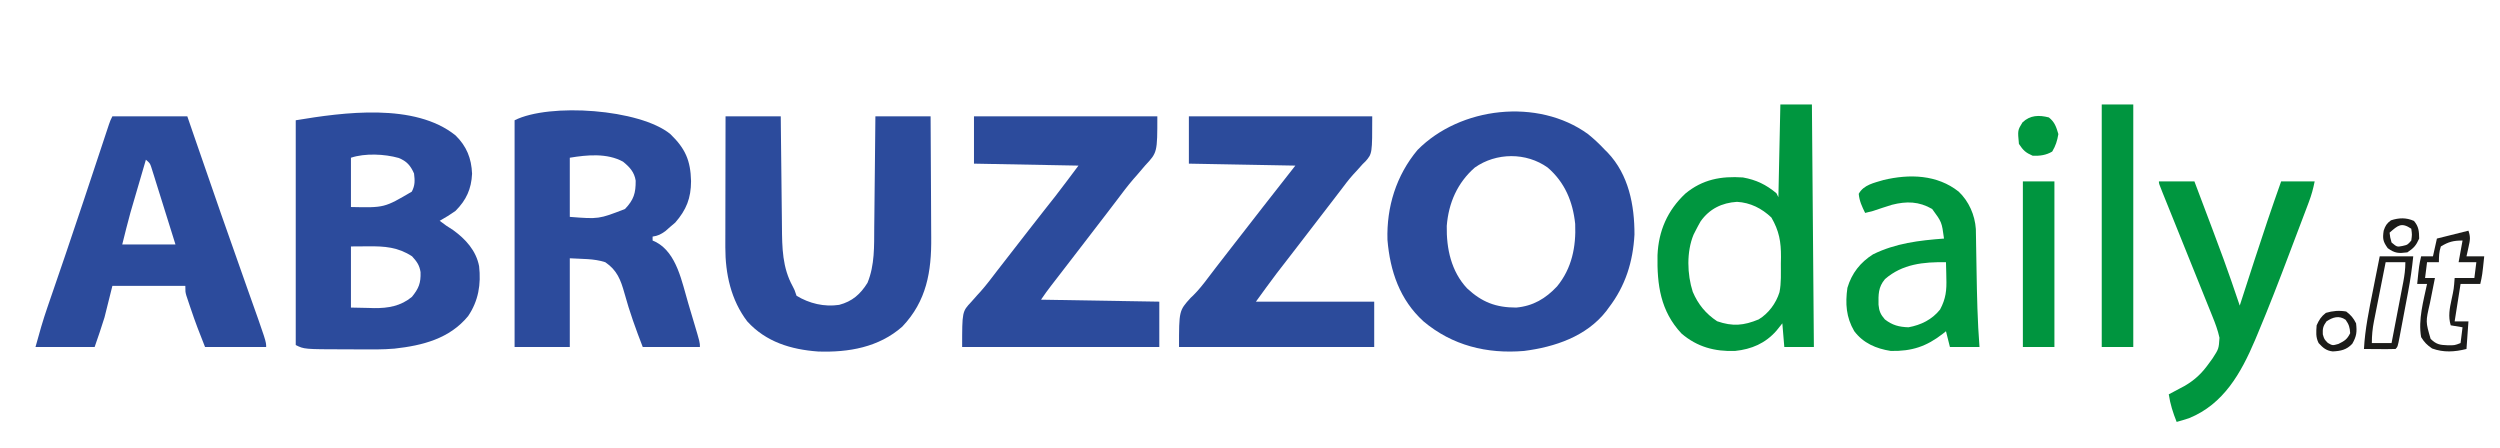
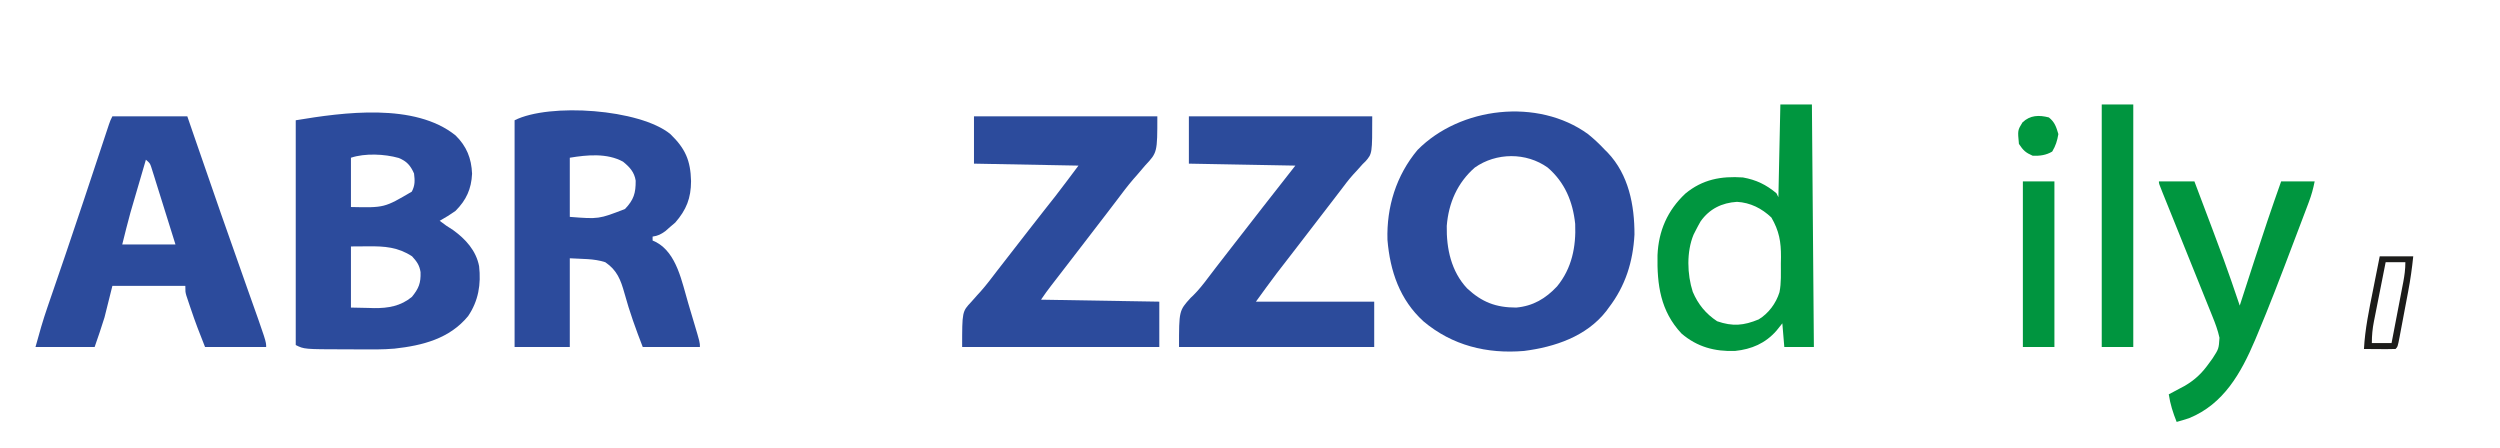
<svg xmlns="http://www.w3.org/2000/svg" version="1.1" width="1268" height="227">
  <path d="M0 0 C5.603 5.489 8.064 11.637 8.375 19.438 C8.012 27.154 5.43 32.82 -0.062 38.312 C-2.648 40.134 -5.305 41.766 -8.062 43.312 C-5.844 45.019 -3.654 46.558 -1.25 48 C5.136 52.633 10.401 58.395 11.938 66.312 C12.969 75.508 11.624 83.844 6.395 91.602 C-3.014 103.099 -16.736 106.563 -31.005 108.136 C-36.971 108.648 -42.968 108.566 -48.95 108.518 C-51.324 108.5 -53.697 108.498 -56.07 108.498 C-76.786 108.451 -76.786 108.451 -81.062 106.312 C-81.062 68.692 -81.062 31.073 -81.062 -7.688 C-56.874 -11.719 -20.704 -16.664 0 0 Z M-53.062 11.312 C-53.062 19.562 -53.062 27.812 -53.062 36.312 C-36.093 36.682 -36.093 36.682 -22.188 28.5 C-20.508 25.235 -20.625 22.935 -21.062 19.312 C-22.861 15.245 -24.747 13.101 -28.812 11.438 C-35.996 9.395 -45.978 8.951 -53.062 11.312 Z M-53.062 56.312 C-53.062 66.543 -53.062 76.772 -53.062 87.312 C-50.113 87.374 -47.164 87.436 -44.125 87.5 C-43.215 87.527 -42.305 87.555 -41.367 87.583 C-34.142 87.655 -27.785 86.571 -22.125 81.875 C-18.712 77.635 -17.569 74.967 -17.758 69.336 C-18.29 65.804 -19.684 63.929 -22.062 61.312 C-29.233 56.627 -36.03 56.165 -44.375 56.25 C-47.242 56.271 -50.109 56.291 -53.062 56.312 Z " fill="#2C4B9C" transform="translate(231.062,68.688)" />
  <path d="M0 0 C3.063 2.482 5.88 5.106 8.562 8 C9.033 8.465 9.504 8.931 9.988 9.41 C20.629 20.6 23.614 36.091 23.562 51 C22.807 64.783 18.987 76.999 10.562 88 C10.113 88.614 9.663 89.227 9.199 89.859 C-0.857 102.664 -16.821 107.996 -32.438 110 C-51.298 111.587 -68.851 107.243 -83.438 95 C-95.465 84.049 -100.385 69.553 -101.715 53.691 C-102.227 36.968 -97.276 21.007 -86.5 8.09 C-64.867 -13.83 -25.451 -18.436 0 0 Z M-57.438 17 C-66.272 24.749 -70.722 34.948 -71.641 46.57 C-71.852 58.085 -69.401 69.611 -61.359 78.227 C-53.83 85.269 -46.718 87.986 -36.438 88 C-27.903 87.244 -21.483 83.44 -15.688 77.25 C-8.2 68.108 -6.022 57.214 -6.5 45.562 C-7.69 34.273 -11.746 24.491 -20.438 17 C-31.321 9.195 -46.548 9.309 -57.438 17 Z " fill="#2C4B9C" transform="translate(805.438,68)" />
  <path d="M0 0 C7.567 7.322 10.254 13.348 10.5 23.875 C10.478 32.513 8.127 38.404 2.5 44.875 C1.262 45.927 1.262 45.927 0 47 C-0.846 47.742 -1.691 48.485 -2.562 49.25 C-4.83 50.878 -6.275 51.596 -9 52 C-9 52.66 -9 53.32 -9 54 C-8.401 54.272 -7.801 54.544 -7.184 54.824 C3.367 60.505 5.855 75.119 9.05 85.732 C9.443 87.05 9.833 88.369 10.222 89.688 C10.824 91.726 11.434 93.76 12.045 95.795 C15 105.709 15 105.709 15 108 C5.43 108 -4.14 108 -14 108 C-17.49 98.992 -20.726 90.085 -23.262 80.762 C-25.149 73.979 -27.044 69.02 -33 65 C-38.727 63.091 -44.976 63.402 -51 63 C-51 77.85 -51 92.7 -51 108 C-60.24 108 -69.48 108 -79 108 C-79 70.05 -79 32.1 -79 -7 C-61.178 -15.911 -15.506 -12.686 0 0 Z M-51 12 C-51 21.9 -51 31.8 -51 42 C-36.302 43.148 -36.302 43.148 -23 38 C-18.535 33.312 -17.531 29.959 -17.586 23.613 C-18.278 19.243 -20.64 16.73 -24 14 C-32.067 9.563 -42.263 10.544 -51 12 Z " fill="#2C4B9C" transform="translate(340,68)" />
-   <path d="M0 0 C9.24 0 18.48 0 28 0 C28.02 2.068 28.04 4.136 28.06 6.267 C28.127 13.132 28.205 19.997 28.288 26.862 C28.337 31.021 28.384 35.18 28.422 39.338 C28.459 43.359 28.505 47.379 28.558 51.398 C28.576 52.925 28.592 54.452 28.603 55.979 C28.689 66.721 28.795 76.724 34.098 86.309 C35 88 35 88 36 91 C42.499 94.966 50.098 96.75 57.613 95.629 C64.275 93.873 68.407 90.22 71.992 84.453 C75.727 75.362 75.343 65.794 75.414 56.152 C75.433 54.529 75.452 52.905 75.473 51.281 C75.524 47.035 75.564 42.788 75.601 38.542 C75.641 34.198 75.692 29.854 75.742 25.51 C75.839 17.007 75.922 8.503 76 0 C85.24 0 94.48 0 104 0 C104.068 9.832 104.123 19.664 104.155 29.497 C104.171 34.064 104.192 38.63 104.226 43.197 C104.259 47.612 104.277 52.028 104.285 56.443 C104.29 58.119 104.301 59.795 104.317 61.471 C104.478 78.713 101.988 93.705 89.633 106.672 C77.742 117.187 62.344 119.816 46.926 119.285 C33.185 118.287 20.467 114.426 11 104 C2.734 93.151 -0.136 79.831 -0.114 66.412 C-0.114 65.69 -0.114 64.967 -0.114 64.222 C-0.113 61.858 -0.106 59.493 -0.098 57.129 C-0.096 55.48 -0.094 53.831 -0.093 52.182 C-0.09 47.86 -0.08 43.538 -0.069 39.216 C-0.058 34.798 -0.054 30.381 -0.049 25.963 C-0.038 17.309 -0.021 8.654 0 0 Z " fill="#2C4B9C" transform="translate(368,59)" />
  <path d="M0 0 C12.54 0 25.08 0 38 0 C39.174 3.413 40.349 6.827 41.559 10.344 C50.448 36.158 59.404 61.945 68.566 87.664 C78 114.155 78 114.155 78 117 C67.77 117 57.54 117 47 117 C44.415 110.537 41.938 104.154 39.75 97.562 C39.482 96.774 39.214 95.986 38.938 95.174 C38.685 94.417 38.432 93.659 38.172 92.879 C37.946 92.204 37.72 91.529 37.487 90.834 C37 89 37 89 37 86 C24.79 86 12.58 86 0 86 C-1.32 91.28 -2.64 96.56 -4 102 C-5.548 107.052 -7.271 112.005 -9 117 C-18.9 117 -28.8 117 -39 117 C-37.118 110.098 -35.211 103.382 -32.875 96.648 C-32.575 95.775 -32.276 94.901 -31.967 94 C-31.319 92.111 -30.67 90.222 -30.019 88.334 C-28.243 83.177 -26.478 78.016 -24.715 72.855 C-24.34 71.76 -23.966 70.664 -23.58 69.535 C-20.602 60.802 -17.668 52.055 -14.754 43.301 C-14.537 42.648 -14.319 41.995 -14.095 41.322 C-12.155 35.493 -10.217 29.663 -8.283 23.831 C-7.468 21.372 -6.652 18.913 -5.835 16.454 C-5.089 14.209 -4.344 11.963 -3.601 9.717 C-3.272 8.726 -2.943 7.735 -2.604 6.714 C-2.173 5.414 -2.173 5.414 -1.734 4.088 C-1 2 -1 2 0 0 Z M17 22 C15.77 26.194 14.544 30.389 13.32 34.585 C12.904 36.007 12.488 37.429 12.072 38.85 C11.466 40.915 10.864 42.981 10.262 45.047 C9.9 46.283 9.539 47.519 9.167 48.792 C7.676 54.168 6.353 59.588 5 65 C13.91 65 22.82 65 32 65 C30.191 59.196 28.378 53.393 26.556 47.593 C25.937 45.619 25.32 43.644 24.705 41.668 C23.822 38.831 22.931 35.998 22.039 33.164 C21.765 32.278 21.491 31.391 21.209 30.478 C20.949 29.657 20.688 28.836 20.42 27.991 C20.194 27.267 19.967 26.543 19.734 25.797 C19.051 23.792 19.051 23.792 17 22 Z " fill="#2C4B9C" transform="translate(57,59)" />
  <path d="M0 0 C30.69 0 61.38 0 93 0 C93 18.337 93 18.337 86.812 24.938 C85.521 26.449 84.23 27.962 82.941 29.477 C82.283 30.225 81.624 30.973 80.946 31.743 C77.876 35.304 75.072 39.055 72.25 42.812 C71.177 44.221 70.103 45.629 69.027 47.035 C68.517 47.704 68.006 48.374 67.48 49.063 C63.667 54.053 59.831 59.025 56 64 C53.922 66.701 51.844 69.402 49.767 72.104 C47.587 74.939 45.405 77.772 43.219 80.602 C42.764 81.191 42.309 81.781 41.84 82.389 C40.968 83.518 40.096 84.647 39.223 85.775 C37.398 88.142 35.659 90.512 34 93 C63.7 93.495 63.7 93.495 94 94 C94 101.59 94 109.18 94 117 C61 117 28 117 -6 117 C-6 99.043 -6 99.043 -1.375 94.125 C-0.356 92.979 0.661 91.83 1.676 90.68 C2.218 90.089 2.76 89.498 3.319 88.89 C6.34 85.494 9.051 81.857 11.812 78.25 C13.001 76.718 14.192 75.187 15.383 73.656 C16.589 72.104 17.794 70.552 19 69 C21.395 65.916 23.791 62.833 26.188 59.75 C26.769 59.002 27.35 58.254 27.949 57.483 C30.626 54.041 33.308 50.603 36.008 47.18 C36.483 46.577 36.959 45.974 37.448 45.353 C38.7 43.768 39.953 42.185 41.207 40.602 C45.202 35.45 49.089 30.215 53 25 C35.51 24.67 18.02 24.34 0 24 C0 16.08 0 8.16 0 0 Z " fill="#2C4B9C" transform="translate(494,59)" />
  <path d="M0 0 C30.69 0 61.38 0 93 0 C93 18.91 93 18.91 89.597 22.811 C89.112 23.286 88.626 23.761 88.125 24.25 C87.107 25.388 86.09 26.527 85.074 27.668 C84.558 28.22 84.041 28.772 83.509 29.341 C81.139 31.946 79.05 34.748 76.938 37.562 C76.114 38.638 75.29 39.712 74.465 40.785 C73.856 41.58 73.856 41.58 73.234 42.391 C71.159 45.096 69.079 47.798 67 50.5 C66.167 51.583 65.333 52.667 64.5 53.75 C59.5 60.25 59.5 60.25 58.25 61.875 C57.418 62.957 56.586 64.039 55.754 65.121 C53.651 67.857 51.543 70.591 49.43 73.32 C49.002 73.874 48.574 74.428 48.133 74.998 C46.962 76.513 45.79 78.026 44.617 79.539 C41.01 84.309 37.517 89.164 34 94 C53.8 94 73.6 94 94 94 C94 101.59 94 109.18 94 117 C61.33 117 28.66 117 -5 117 C-5 98.601 -5 98.601 0.866 92.097 C1.294 91.691 1.723 91.285 2.164 90.867 C4.989 88.073 7.362 85.056 9.75 81.875 C10.582 80.782 11.416 79.689 12.25 78.598 C12.688 78.023 13.127 77.448 13.578 76.856 C16.282 73.326 19.018 69.821 21.75 66.312 C22.34 65.554 22.931 64.796 23.539 64.014 C24.75 62.459 25.961 60.903 27.172 59.348 C28.99 57.013 30.806 54.677 32.621 52.34 C33.219 51.571 33.817 50.801 34.433 50.009 C35.544 48.578 36.656 47.147 37.767 45.716 C43.151 38.789 48.579 31.899 54 25 C36.18 24.67 18.36 24.34 0 24 C0 16.08 0 8.16 0 0 Z " fill="#2C4B9B" transform="translate(603,59)" />
  <path d="M0 0 C5.28 0 10.56 0 16 0 C16.33 40.59 16.66 81.18 17 123 C12.05 123 7.1 123 2 123 C1.67 119.04 1.34 115.08 1 111 C0.01 112.237 -0.98 113.475 -2 114.75 C-7.625 121.143 -14.564 124.13 -23 125 C-33.303 125.358 -42.194 122.975 -50.129 116.176 C-60.825 104.787 -62.583 91.434 -62.312 76.48 C-61.805 64.096 -57.256 53.716 -48.188 45.188 C-39.459 37.967 -30.061 36.25 -19 37 C-12.255 38.212 -7.256 40.638 -2 45 C-1.67 45.66 -1.34 46.32 -1 47 C-0.67 31.49 -0.34 15.98 0 0 Z M-40.438 59.25 C-41.337 60.808 -42.194 62.391 -43 64 C-43.339 64.666 -43.678 65.333 -44.027 66.02 C-47.631 74.706 -47.292 86.165 -44.438 95 C-41.732 101.349 -37.817 106.142 -32.062 109.938 C-24.229 112.655 -18.595 112.153 -11 109 C-6.018 106.011 -2.182 100.814 -0.449 95.224 C0.509 90.481 0.228 85.571 0.25 80.75 C0.271 79.643 0.291 78.535 0.312 77.395 C0.35 69.603 -0.607 64.115 -4.562 57.312 C-9.436 52.689 -15.233 49.749 -22 49.375 C-29.673 49.846 -35.969 52.95 -40.438 59.25 Z " fill="#00963F" transform="translate(903,53)" />
-   <path d="M0 0 C5.94 0 11.88 0 18 0 C33.925 42.156 33.925 42.156 41 63 C41.387 61.802 41.775 60.604 42.174 59.37 C43.646 54.822 45.121 50.274 46.597 45.727 C47.229 43.778 47.86 41.83 48.49 39.88 C52.812 26.52 57.3 13.232 62 0 C67.61 0 73.22 0 79 0 C78.238 3.811 77.396 6.894 76.042 10.479 C75.637 11.556 75.232 12.633 74.815 13.743 C74.152 15.485 74.152 15.485 73.477 17.262 C72.785 19.09 72.785 19.09 72.08 20.955 C71.099 23.547 70.115 26.139 69.129 28.729 C68.14 31.329 67.155 33.93 66.174 36.533 C61.013 50.228 55.744 63.863 50.07 77.355 C49.63 78.406 49.191 79.457 48.737 80.539 C41.649 97.185 32.857 112.954 15.293 120.102 C13.217 120.801 11.111 121.412 9 122 C7.122 117.265 5.747 113.061 5 108 C5.736 107.613 6.472 107.227 7.23 106.828 C8.206 106.307 9.182 105.787 10.188 105.25 C11.632 104.484 11.632 104.484 13.105 103.703 C18.239 100.682 21.719 97.399 25.188 92.562 C25.862 91.636 26.536 90.709 27.23 89.754 C30.357 84.911 30.357 84.911 30.723 79.314 C29.895 75.517 28.596 72.034 27.133 68.45 C26.84 67.719 26.547 66.988 26.245 66.235 C25.283 63.836 24.311 61.439 23.34 59.043 C22.668 57.373 21.997 55.702 21.326 54.031 C19.564 49.645 17.795 45.262 16.024 40.879 C13.185 33.847 10.356 26.811 7.527 19.775 C6.536 17.314 5.542 14.854 4.548 12.394 C3.945 10.897 3.341 9.4 2.738 7.903 C2.459 7.215 2.18 6.527 1.893 5.817 C0 1.113 0 1.113 0 0 Z " fill="#00963F" transform="translate(1095,92)" />
-   <path d="M0 0 C5.179 4.925 8.214 11.838 8.714 18.977 C8.727 19.758 8.739 20.539 8.752 21.343 C8.769 22.235 8.785 23.128 8.803 24.047 C8.816 25.007 8.83 25.968 8.844 26.957 C8.862 27.959 8.881 28.961 8.9 29.993 C8.958 33.204 9.011 36.414 9.062 39.625 C9.277 52.72 9.54 65.752 10.562 78.812 C5.612 78.812 0.662 78.812 -4.438 78.812 C-5.098 76.172 -5.758 73.532 -6.438 70.812 C-6.934 71.211 -7.43 71.609 -7.941 72.02 C-16.33 78.561 -23.739 81.016 -34.438 80.812 C-41.858 79.66 -48.412 76.851 -52.977 70.758 C-57.089 63.751 -57.552 56.769 -56.438 48.812 C-54.251 41.439 -49.918 35.91 -43.438 31.812 C-31.964 26.166 -20.03 24.754 -7.438 23.812 C-8.564 15.443 -8.564 15.443 -13.438 8.812 C-20.096 4.951 -26.422 4.785 -33.828 6.68 C-37.052 7.67 -40.242 8.734 -43.438 9.812 C-44.766 10.163 -46.098 10.505 -47.438 10.812 C-49.075 7.472 -50.343 4.83 -50.688 1.125 C-48.217 -3.445 -42.872 -4.453 -38.145 -5.879 C-24.952 -9.039 -10.937 -8.645 0 0 Z M-37.375 44.375 C-40.844 48.475 -40.72 52.226 -40.652 57.371 C-40.368 60.6 -39.576 62.379 -37.438 64.812 C-33.625 67.778 -30.244 68.652 -25.438 68.812 C-19.104 67.656 -13.497 64.903 -9.438 59.812 C-6.503 54.332 -6.044 50.024 -6.25 43.875 C-6.264 43.096 -6.277 42.317 -6.291 41.514 C-6.326 39.613 -6.38 37.713 -6.438 35.812 C-17.818 35.605 -28.604 36.724 -37.375 44.375 Z " fill="#00963F" transform="translate(993.438,97.188)" />
+   <path d="M0 0 C5.94 0 11.88 0 18 0 C33.925 42.156 33.925 42.156 41 63 C41.387 61.802 41.775 60.604 42.174 59.37 C43.646 54.822 45.121 50.274 46.597 45.727 C47.229 43.778 47.86 41.83 48.49 39.88 C52.812 26.52 57.3 13.232 62 0 C67.61 0 73.22 0 79 0 C78.238 3.811 77.396 6.894 76.042 10.479 C75.637 11.556 75.232 12.633 74.815 13.743 C74.152 15.485 74.152 15.485 73.477 17.262 C72.785 19.09 72.785 19.09 72.08 20.955 C71.099 23.547 70.115 26.139 69.129 28.729 C61.013 50.228 55.744 63.863 50.07 77.355 C49.63 78.406 49.191 79.457 48.737 80.539 C41.649 97.185 32.857 112.954 15.293 120.102 C13.217 120.801 11.111 121.412 9 122 C7.122 117.265 5.747 113.061 5 108 C5.736 107.613 6.472 107.227 7.23 106.828 C8.206 106.307 9.182 105.787 10.188 105.25 C11.632 104.484 11.632 104.484 13.105 103.703 C18.239 100.682 21.719 97.399 25.188 92.562 C25.862 91.636 26.536 90.709 27.23 89.754 C30.357 84.911 30.357 84.911 30.723 79.314 C29.895 75.517 28.596 72.034 27.133 68.45 C26.84 67.719 26.547 66.988 26.245 66.235 C25.283 63.836 24.311 61.439 23.34 59.043 C22.668 57.373 21.997 55.702 21.326 54.031 C19.564 49.645 17.795 45.262 16.024 40.879 C13.185 33.847 10.356 26.811 7.527 19.775 C6.536 17.314 5.542 14.854 4.548 12.394 C3.945 10.897 3.341 9.4 2.738 7.903 C2.459 7.215 2.18 6.527 1.893 5.817 C0 1.113 0 1.113 0 0 Z " fill="#00963F" transform="translate(1095,92)" />
  <path d="M0 0 C5.28 0 10.56 0 16 0 C16 40.59 16 81.18 16 123 C10.72 123 5.44 123 0 123 C0 82.41 0 41.82 0 0 Z " fill="#00953F" transform="translate(1066,53)" />
  <path d="M0 0 C5.28 0 10.56 0 16 0 C16 27.72 16 55.44 16 84 C10.72 84 5.44 84 0 84 C0 56.28 0 28.56 0 0 Z " fill="#00953F" transform="translate(1026,92)" />
-   <path d="M0 0 C1.128 3.383 0.818 4.768 0.062 8.188 C-0.132 9.089 -0.327 9.99 -0.527 10.918 C-0.683 11.605 -0.839 12.292 -1 13 C1.97 13 4.94 13 8 13 C7 22.571 7 22.571 6 27 C2.7 27 -0.6 27 -4 27 C-4.99 33.27 -5.98 39.54 -7 46 C-4.69 46 -2.38 46 0 46 C-0.33 50.62 -0.66 55.24 -1 60 C-6.995 61.499 -12.572 61.883 -18.438 59.75 C-21.045 57.969 -22.344 56.658 -24 54 C-25.573 45.178 -22.819 35.627 -21 27 C-22.65 27 -24.3 27 -26 27 C-25.036 17.59 -25.036 17.59 -24 13 C-22.02 13 -20.04 13 -18 13 C-17.34 10.03 -16.68 7.06 -16 4 C-10.72 2.68 -5.44 1.36 0 0 Z M-14 8 C-14.948 10.796 -14.951 12.997 -15 16 C-16.98 16 -18.96 16 -21 16 C-21.33 18.64 -21.66 21.28 -22 24 C-20.35 24 -18.7 24 -17 24 C-17.121 24.599 -17.242 25.199 -17.367 25.817 C-17.918 28.564 -18.459 31.313 -19 34.062 C-19.191 35.005 -19.382 35.948 -19.578 36.92 C-21.731 46.187 -21.731 46.187 -19.188 54.875 C-16.269 57.71 -14.548 57.98 -10.5 58.125 C-7.027 58.166 -7.027 58.166 -4 57 C-3.67 54.36 -3.34 51.72 -3 49 C-4.98 48.67 -6.96 48.34 -9 48 C-10.363 43.395 -9.543 39.457 -8.562 34.875 C-7.405 29.485 -7.405 29.485 -7 24 C-3.7 24 -0.4 24 3 24 C3.33 21.36 3.66 18.72 4 16 C1.03 16 -1.94 16 -5 16 C-4.34 12.37 -3.68 8.74 -3 5 C-7.627 5 -10.04 5.609 -14 8 Z " fill="#1C1C1A" transform="translate(1252,117)" />
  <path d="M0 0 C5.61 0 11.22 0 17 0 C16.386 6.046 15.544 11.97 14.406 17.938 C14.255 18.744 14.103 19.55 13.947 20.38 C13.629 22.065 13.31 23.749 12.989 25.432 C12.496 28.02 12.011 30.61 11.527 33.199 C11.217 34.841 10.905 36.483 10.594 38.125 C10.377 39.289 10.377 39.289 10.155 40.476 C9.115 45.885 9.115 45.885 8 47 C5.303 47.073 2.633 47.092 -0.062 47.062 C-1.2 47.056 -1.2 47.056 -2.361 47.049 C-4.241 47.037 -6.12 47.019 -8 47 C-7.462 36.927 -5.414 27.177 -3.438 17.312 C-3.104 15.628 -2.772 13.944 -2.439 12.26 C-1.633 8.172 -0.816 4.086 0 0 Z M3 3 C1.997 8.034 1 13.07 0.009 18.106 C-0.329 19.818 -0.668 21.53 -1.009 23.242 C-1.5 25.706 -1.985 28.171 -2.469 30.637 C-2.622 31.398 -2.775 32.16 -2.933 32.945 C-3.676 36.763 -4 40.075 -4 44 C-0.7 44 2.6 44 6 44 C7.002 38.805 7.998 33.609 8.991 28.412 C9.329 26.644 9.668 24.877 10.009 23.11 C10.499 20.569 10.984 18.027 11.469 15.484 C11.622 14.696 11.775 13.907 11.933 13.094 C12.586 9.644 13 6.526 13 3 C9.7 3 6.4 3 3 3 Z " fill="#1C1C1A" transform="translate(1207,130)" />
  <path d="M0 0 C2.98 2.363 3.751 4.84 4.812 8.438 C4.241 11.866 3.47 14.342 1.688 17.312 C-1.402 19.166 -4.651 19.562 -8.188 19.438 C-11.808 17.863 -12.98 16.749 -15.188 13.438 C-15.857 6.522 -15.857 6.522 -13.375 2.5 C-9.481 -1.171 -5.053 -1.299 0 0 Z " fill="#00973F" transform="translate(1039.188,59.562)" />
-   <path d="M0 0 C2.431 1.87 3.641 3.281 5 6 C5.505 10.38 5.279 12.514 3.062 16.375 C0.18 19.43 -2.734 20.034 -6.844 20.246 C-10.147 19.869 -11.803 18.403 -14 16 C-15.532 12.936 -15.229 10.383 -15 7 C-13.76 4.211 -12.715 2.556 -10.312 0.688 C-6.843 -0.344 -3.58 -0.617 0 0 Z M-10 5 C-11.724 7.381 -12.019 8.615 -11.875 11.562 C-11.139 14.078 -11.139 14.078 -9.312 15.938 C-6.946 17.293 -6.946 17.293 -3.938 16.438 C-0.839 14.921 0.499 14.09 2 11 C1.859 8.111 1.382 6.528 -0.312 4.188 C-3.666 1.828 -6.874 2.916 -10 5 Z " fill="#1B1B19" transform="translate(1190,158)" />
-   <path d="M0 0 C2.436 2.904 2.561 5.197 2.625 8.938 C1.037 12.511 -0.091 13.748 -3.375 15.938 C-7.777 16.508 -9.673 16.445 -13.312 13.812 C-15.733 10.438 -15.98 8.998 -15.375 4.938 C-14.525 2.387 -13.844 1.285 -11.688 -0.312 C-7.61 -1.635 -3.94 -1.763 0 0 Z M-12.375 5.938 C-12.105 8.375 -12.105 8.375 -11.375 10.938 C-8.616 13.234 -8.616 13.234 -5.812 12.688 C-3.225 12.099 -3.225 12.099 -1.375 9.938 C-0.958 6.938 -0.958 6.938 -1.375 3.938 C-6.449 0.555 -8.131 2.267 -12.375 5.938 Z " fill="#1B1B19" transform="translate(1224.375,112.062)" />
</svg>